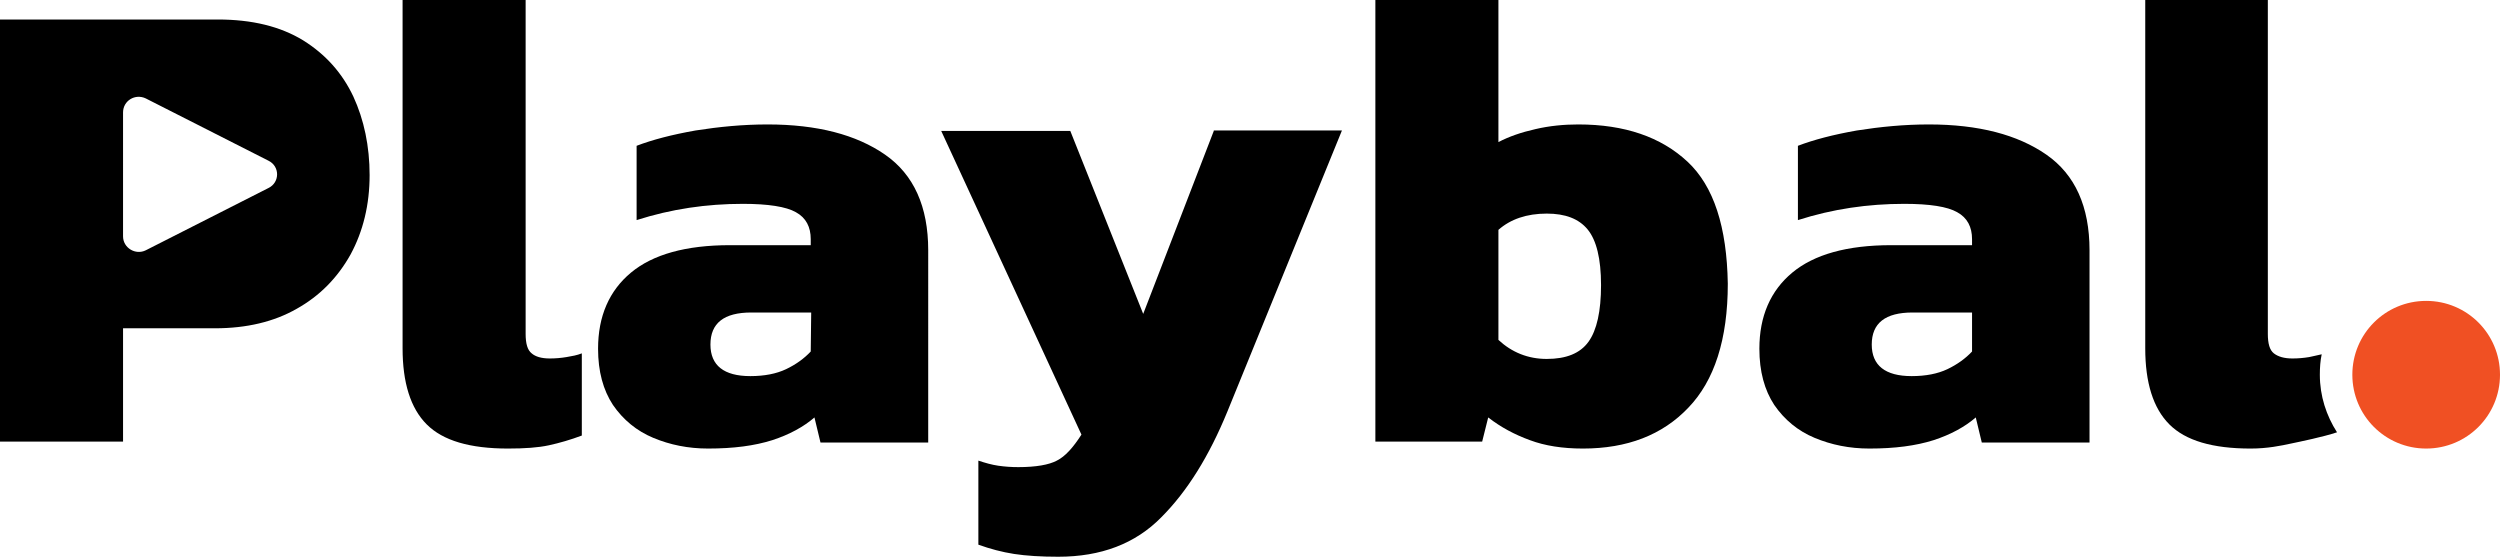
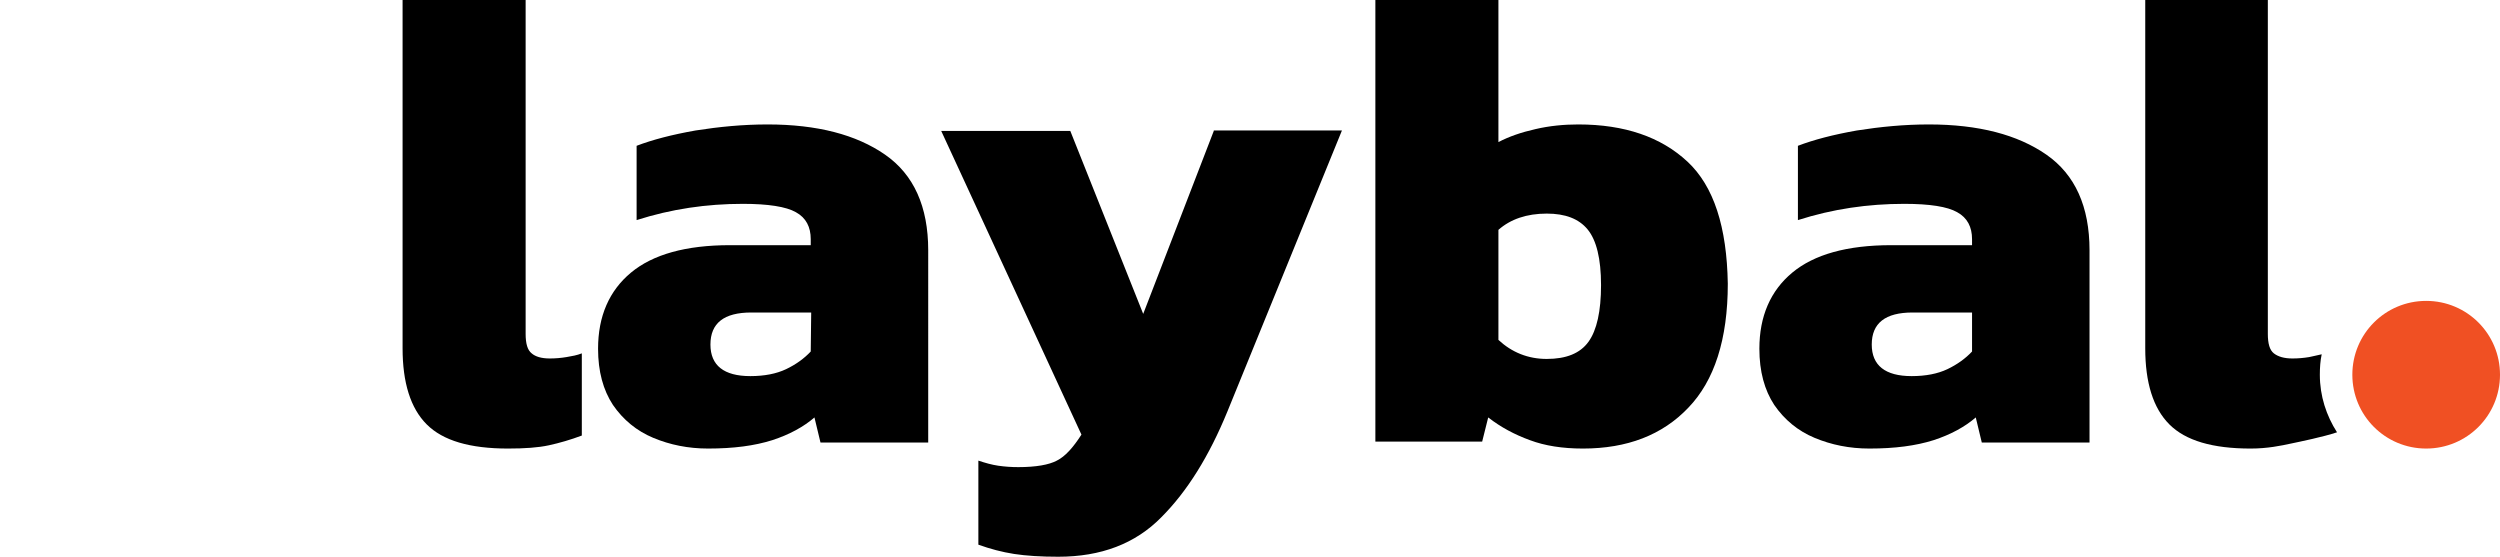
<svg xmlns="http://www.w3.org/2000/svg" id="Layer_1" x="0px" y="0px" viewBox="0 0 538.4 120" style="enable-background:new 0 0 538.4 120;" xml:space="preserve">
  <style type="text/css">	.st0{fill-rule:evenodd;clip-rule:evenodd;fill:#F05023;}</style>
-   <path d="M76.1,20.8c-2.4-5.1-6-9.1-10.8-12.1c-4.9-3-11-4.5-18.4-4.5H0v90.9h26.5V70.7h19.8c6.8,0,12.7-1.4,17.6-4.2 c5-2.8,8.8-6.7,11.6-11.7c2.7-5,4.1-10.7,4.1-17.1C79.6,31.5,78.4,25.8,76.1,20.8 M57.8,40.5L31.4,53.9c-2.2,1.1-4.9-0.5-4.9-3V24.2 c0-2.5,2.6-4.1,4.9-3l26.4,13.4C60.3,35.8,60.3,39.3,57.8,40.5" />
  <path d="M122,76.9c-1.2,0.2-2.4,0.3-3.6,0.3c-1.8,0-3.1-0.4-3.9-1.1c-0.9-0.7-1.3-2.1-1.3-4.2V0H86.7v75c0,7.4,1.7,12.9,5.2,16.4 s9.3,5.2,17.5,5.2c3.6,0,6.5-0.2,8.8-0.7s4.7-1.2,7.1-2.1V76.1C124.3,76.5,123.2,76.7,122,76.9" />
  <path d="M190.6,33.3c-6.2-4.3-14.6-6.5-25.3-6.5c-5.3,0-10.4,0.5-15.5,1.3c-5.1,0.9-9.3,2-12.7,3.3v16c7.5-2.4,15.1-3.5,22.9-3.5 c5.4,0,9.3,0.6,11.4,1.8c2.2,1.2,3.2,3.2,3.2,5.8v1.3h-17.4c-9.5,0-16.6,2-21.3,5.9s-7.1,9.4-7.1,16.4c0,4.9,1.1,8.9,3.2,12.1 c2.2,3.2,5.1,5.6,8.7,7.1s7.5,2.3,11.8,2.3c5.5,0,10-0.6,13.8-1.8c3.7-1.2,6.8-2.9,9.1-4.9l1.3,5.4h23.2V53.9 C199.9,44.5,196.8,37.6,190.6,33.3 M174.6,75.7c-1.4,1.5-3.2,2.8-5.3,3.8s-4.7,1.5-7.7,1.5c-5.7,0-8.6-2.3-8.6-6.8 c0-4.6,2.9-6.9,8.8-6.9h12.9L174.6,75.7L174.6,75.7z" />
  <path d="M261.4,28.2l-15.2,39.4l-15.7-39.4h-27.8l30.2,65.4c-1.8,2.8-3.5,4.7-5.3,5.6c-1.7,0.9-4.5,1.4-8.3,1.4 c-1.5,0-2.9-0.1-4.3-0.3c-1.4-0.2-2.8-0.6-4.3-1.1v18.1c2.5,0.9,5.1,1.6,7.7,2c2.6,0.4,5.8,0.6,9.5,0.6c9.2,0,16.6-2.8,22.2-8.5 c5.6-5.6,10.3-13.2,14.2-22.7L289,28.1h-27.6V28.2z" />
  <path d="M363.4,34.8c-5.7-5.3-13.5-8-23.5-8c-3.1,0-6.2,0.3-9.2,1c-3.1,0.7-5.7,1.6-8,2.8V0h-26.5v95.1h23l1.3-5.2 c2.7,2.1,5.7,3.7,9,4.9c3.2,1.2,7,1.8,11.4,1.8c9.5,0,17.1-2.9,22.7-8.8c5.6-5.8,8.5-14.7,8.5-26.7 C371.9,48.9,369.1,40.1,363.4,34.8 M342.1,73.6c-1.8,2.5-4.8,3.7-9,3.7c-4,0-7.5-1.4-10.4-4.1V49.5c2.6-2.3,6.1-3.5,10.4-3.5 c4,0,6.9,1.1,8.8,3.4c1.9,2.3,2.9,6.3,2.9,12C344.8,67,343.9,71.1,342.1,73.6" />
  <path d="M440.7,33.3c-6.2-4.3-14.6-6.5-25.3-6.5c-5.3,0-10.4,0.5-15.5,1.3c-5.1,0.9-9.3,2-12.7,3.3v16c7.5-2.4,15.1-3.5,22.9-3.5 c5.5,0,9.3,0.6,11.4,1.8c2.2,1.2,3.2,3.2,3.2,5.8v1.3h-17.4c-9.5,0-16.6,2-21.3,5.9c-4.7,3.9-7.1,9.4-7.1,16.4 c0,4.9,1.1,8.9,3.2,12.1c2.2,3.2,5.1,5.6,8.7,7.1s7.5,2.3,11.8,2.3c5.5,0,10-0.6,13.8-1.8c3.7-1.2,6.8-2.9,9.1-4.9l1.3,5.4H450V53.9 C450,44.5,446.9,37.6,440.7,33.3 M424.7,75.7c-1.4,1.5-3.2,2.8-5.3,3.8c-2.1,1-4.7,1.5-7.7,1.5c-5.7,0-8.6-2.3-8.6-6.8 c0-4.6,2.9-6.9,8.8-6.9h12.8L424.7,75.7L424.7,75.7z" />
  <path class="st0" d="M538.4,80.7c0,8.8-7.1,15.9-15.9,15.9c-8.8,0-15.9-7.1-15.9-15.9s7.1-15.9,15.9-15.9 C531.3,64.8,538.4,71.9,538.4,80.7" />
  <path d="M503.3,93.1c-3,1-7.9,2-9.8,2.4c-2.3,0.5-5.2,1.1-8.8,1.1c-8.2,0-14-1.7-17.5-5.2s-5.2-9-5.2-16.4V0h26.4v71.9 c0,2.1,0.4,3.5,1.3,4.2c0.9,0.7,2.2,1.1,4,1.1c1.2,0,2.4-0.1,3.6-0.3c0.6-0.1,1.7-0.4,2.7-0.6c-0.3,1.4-0.4,2.9-0.4,4.4 C499.6,85.3,501,89.5,503.3,93.1z" />
</svg>